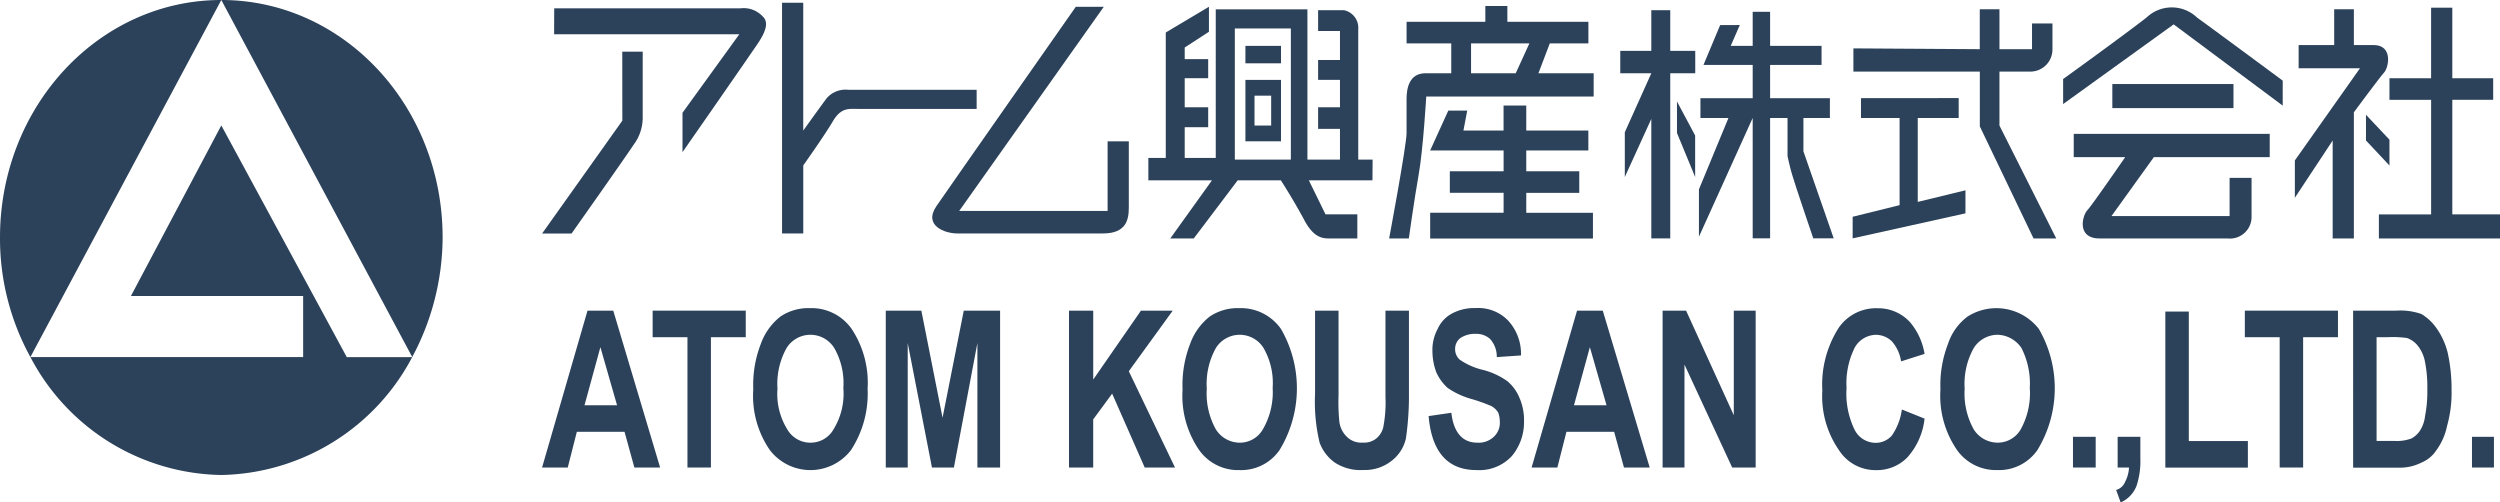
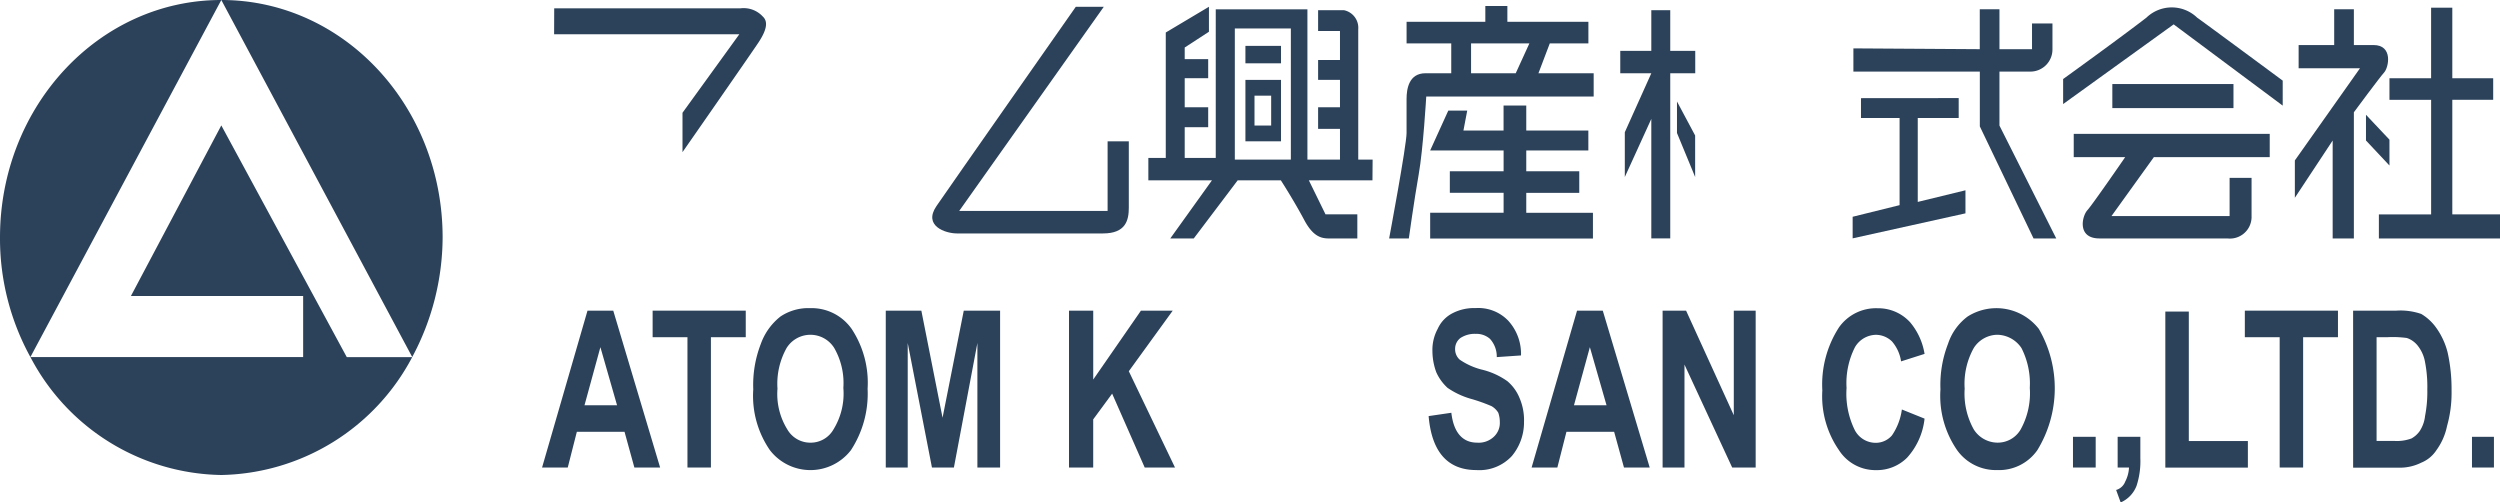
<svg xmlns="http://www.w3.org/2000/svg" data-name="グループ 4735" width="120" height="24.115">
  <defs>
    <clipPath id="a">
      <path data-name="長方形 5649" fill="#2c425b" d="M0 0h120v24.115H0z" />
    </clipPath>
  </defs>
  <g data-name="グループ 4597" clip-path="url(#a)" fill="#2c425b">
    <path data-name="パス 26" d="M1.459 17.138a10.532 10.532 0 0 0 9.164 5.662 10.577 10.577 0 0 0 9.164-5.659h-3.142L10.623 6.02l-4.339 8.188h8.267v2.93ZM0 11.4a11.813 11.813 0 0 0 1.459 5.739L10.623 0C4.75 0 0 5.1 0 11.4m21.246 0C21.246 5.1 16.5 0 10.623 0l9.164 17.138a12.24 12.24 0 0 0 1.459-5.738" />
    <path data-name="パス 27" d="M26.602.401h8.926a1.25 1.25 0 0 1 1.093.4c.255.241.182.642-.218 1.244S32.76 7.303 32.76 7.303v-1.89l2.727-3.768h-8.89Z" />
-     <path data-name="パス 28" d="M29.869 2.481h.981v3.191a2.159 2.159 0 0 1-.436 1.275c-.363.558-2.98 4.263-2.98 4.263H26.02l3.852-5.418Z" />
-     <path data-name="パス 29" d="M37.538.13h1.018v6.136s.945-1.315 1.127-1.554a1.2 1.2 0 0 1 1.054-.4h6.142v.916H41.21c-.473 0-.836-.08-1.236.6S38.557 7.94 38.557 7.94v3.267h-1.018Z" />
    <path data-name="パス 30" d="m52.983.325-6.941 9.8h7.123V6.783h1.018V9.97c0 .6-.145 1.235-1.236 1.235h-7.015c-.545 0-1.635-.359-.981-1.315S51.639.325 51.639.325Z" />
    <path data-name="パス 31" d="M65.886 7.66h-.69V1.405a.862.862 0 0 0-.69-.916h-1.237v1h1.05v1.39h-1.05v.956h1.05V5.15h-1.05v1.036h1.05V7.66h-1.563V.448h-4.4V7.58h-1.49V6.106h1.127V5.15h-1.127V3.755h1.127v-.916h-1.127v-.558l1.163-.757V.325L55.957 1.56v6.02h-.836v1.076h3.053l-2 2.789h1.127l2.108-2.789h2.072s.618.956 1.127 1.912.981.877 1.381.877h1.163v-1.156h-1.527l-.8-1.633h3.053Zm-3.925 0h-2.689V1.365h2.689Z" />
    <path data-name="パス 32" d="M59.78 6.783h1.708V3.835H59.78Zm1.236-.757h-.8V4.592h.8Z" />
    <path data-name="長方形 5645" d="M59.78 2.202h1.708v.837H59.78z" />
    <path data-name="パス 33" d="m73.845 3.516.545-1.434h1.853V1.046h-3.889V.289h-1.058v.757h-3.78v1.036h2.144v1.434h-1.236c-.8 0-.909.757-.909 1.235v1.634c0 .6-.836 5.06-.836 5.06h.945s.255-1.833.473-3.068.363-3.745.363-3.745h8.036V3.516Zm-1.09 0h-2.144V2.082h2.8Z" />
    <path data-name="パス 34" d="M69.518 5.309h.909l-.182.956h1.926v-1.2h1.09v1.2h2.98v.957h-2.98v1h2.544v1.036h-2.544v.956h3.2v1.235h-7.813V10.21h3.525v-.956h-2.581V8.222h2.581v-1h-3.525Z" />
    <path data-name="パス 35" d="M79.263 2.441h-1.49v1.076h1.49l-1.272 2.829v2.151l1.272-2.79v5.737h.909V3.517h1.2V2.441h-1.2V.488h-.909Z" />
-     <path data-name="パス 36" d="m82.567 1.205-.8 1.912h2.362v1.595h-2.508v.951h1.345l-1.417 3.426v2.274l2.58-5.7v5.777h.836V5.663h.836v1.833s.109.518.218.877c.109.4 1.018 3.068 1.018 3.068h.981l-1.454-4.178v-1.6h1.271v-.951h-2.87V3.118h2.47v-.917h-2.47V.568h-.836v1.633h-1.054l.436-1Z" />
    <path data-name="パス 37" d="M88.963 2.322v1.115h6.069v2.63l2.578 5.378h1.09l-2.726-5.418v-2.59h1.49a1.062 1.062 0 0 0 1.054-1.076V1.126h-.981v1.235h-1.563V.445h-.945v1.916Z" />
    <path data-name="パス 38" d="M89.327 4.712v.952h1.853v4.183l-2.253.558v1.036l5.415-1.2V9.134l-2.29.558V5.664h1.965v-.956Z" />
    <path data-name="パス 39" d="M99.03 3.795v1.2l5.306-3.825 5.234 3.9v-1.2s-3.707-2.743-4.107-3.023a1.754 1.754 0 0 0-2.435 0c-1.236.956-4 2.948-4 2.948" />
    <path data-name="長方形 5646" d="M101.392 4.034h5.815v1.155h-5.815z" />
    <path data-name="パス 40" d="M99.539 6.425v1.116h2.471s-1.563 2.271-1.817 2.55-.509 1.354.581 1.354h6.142a1.04 1.04 0 0 0 1.159-1.076V8.537h-1.054v1.833h-5.669l2.035-2.829h5.56V6.425Z" />
    <path data-name="パス 41" d="M110.334 2.162v1.116h2.944l-3.125 4.423v1.793l1.815-2.749v4.7h1.018V5.389s1.236-1.673 1.454-1.912.436-1.315-.509-1.315h-.945V.445h-.945v1.717Z" />
    <path data-name="パス 42" d="M113.567 5.509v1.235l1.127 1.2v-1.24Z" />
    <path data-name="パス 43" d="M114.694 3.756v1.036h2v5.5h-2.508v1.155h5.815V10.29h-2.29v-5.5h1.962V3.756h-1.962V.369h-1.018v3.387Z" />
    <path data-name="パス 44" d="m80.495 4.871.872 1.633v1.992l-.872-2.112Z" />
    <path data-name="パス 45" d="M31.686 22.441H30.45l-.472-1.713h-2.29l-.436 1.713h-1.233l2.181-7.53h1.236Zm-2.067-2.988-.8-2.789-.763 2.789Z" />
    <path data-name="パス 46" d="M32.998 22.441v-6.255h-1.672v-1.275h4.47v1.275h-1.672v6.255Z" />
    <path data-name="パス 47" d="M36.157 18.697a5.437 5.437 0 0 1 .363-2.191 2.914 2.914 0 0 1 .945-1.315 2.4 2.4 0 0 1 1.417-.4 2.352 2.352 0 0 1 2 1 4.7 4.7 0 0 1 .763 2.869 4.956 4.956 0 0 1-.8 2.948 2.455 2.455 0 0 1-3.889 0 4.59 4.59 0 0 1-.8-2.909m1.163-.04a3.221 3.221 0 0 0 .472 1.952 1.273 1.273 0 0 0 1.127.637 1.258 1.258 0 0 0 1.09-.637 3.276 3.276 0 0 0 .473-1.992 3.376 3.376 0 0 0-.436-1.912 1.347 1.347 0 0 0-2.29 0 3.525 3.525 0 0 0-.436 1.952" />
    <path data-name="パス 48" d="M42.517 22.441v-7.53h1.708l1.018 5.14 1.018-5.14h1.744v7.53h-1.09v-5.976l-1.127 5.976h-1.054l-1.163-5.976v5.976Z" />
    <path data-name="パス 49" d="M51.312 22.441v-7.53h1.163v3.307l2.29-3.307h1.526l-2.108 2.908 2.217 4.622h-1.454l-1.563-3.546-.909 1.235v2.311Z" />
-     <path data-name="パス 50" d="M56.763 18.697a5.437 5.437 0 0 1 .363-2.191 2.915 2.915 0 0 1 .945-1.315 2.4 2.4 0 0 1 1.417-.4 2.352 2.352 0 0 1 2 1 5.692 5.692 0 0 1-.073 5.817 2.241 2.241 0 0 1-1.926.956 2.286 2.286 0 0 1-1.926-.956 4.59 4.59 0 0 1-.8-2.909m1.163-.04a3.524 3.524 0 0 0 .436 1.952 1.359 1.359 0 0 0 1.127.637 1.273 1.273 0 0 0 1.127-.637 3.555 3.555 0 0 0 .472-1.992 3.376 3.376 0 0 0-.436-1.912 1.347 1.347 0 0 0-2.29 0 3.525 3.525 0 0 0-.436 1.952" />
-     <path data-name="パス 51" d="M63.123 14.911h1.127v4.062a9.6 9.6 0 0 0 .036 1.235 1.206 1.206 0 0 0 .363.757.97.97 0 0 0 .763.279.931.931 0 0 0 .654-.2 1.017 1.017 0 0 0 .327-.518 6.16 6.16 0 0 0 .109-1.474v-4.141h1.127v3.944a14.181 14.181 0 0 1-.145 2.191 1.871 1.871 0 0 1-.69 1.076 2.059 2.059 0 0 1-1.345.438 2.256 2.256 0 0 1-1.381-.359 2.039 2.039 0 0 1-.727-.956 8.406 8.406 0 0 1-.218-2.351Z" />
    <path data-name="パス 52" d="m68.575 19.972 1.09-.159c.109.956.545 1.434 1.235 1.434a1.053 1.053 0 0 0 .8-.279.9.9 0 0 0 .291-.717 1.331 1.331 0 0 0-.073-.438.891.891 0 0 0-.327-.319 7.967 7.967 0 0 0-1.018-.359 3.82 3.82 0 0 1-1.09-.518 2.27 2.27 0 0 1-.545-.757 3 3 0 0 1-.182-1 2.123 2.123 0 0 1 .254-1.076 1.556 1.556 0 0 1 .727-.757 2.247 2.247 0 0 1 1.09-.239 1.991 1.991 0 0 1 1.563.6 2.352 2.352 0 0 1 .618 1.673l-1.163.08a1.259 1.259 0 0 0-.327-.877.989.989 0 0 0-.691-.239 1.248 1.248 0 0 0-.727.2.647.647 0 0 0-.254.518.668.668 0 0 0 .218.518 3.275 3.275 0 0 0 1.054.478 3.539 3.539 0 0 1 1.236.558 2.071 2.071 0 0 1 .581.8 2.687 2.687 0 0 1 .218 1.155 2.526 2.526 0 0 1-.581 1.634 2.12 2.12 0 0 1-1.708.677c-1.381 0-2.144-.877-2.29-2.59" />
    <path data-name="パス 53" d="M79.186 22.441h-1.235l-.472-1.713h-2.29l-.436 1.713h-1.236l2.181-7.53h1.235Zm-2.072-2.988-.8-2.789-.763 2.789Z" />
    <path data-name="パス 54" d="M79.805 22.441v-7.53h1.127l2.29 5.02v-5.02h1.05v7.53h-1.127l-2.29-4.94v4.94Z" />
    <path data-name="パス 55" d="m91.289 19.655 1.09.439a3.316 3.316 0 0 1-.836 1.872 2.046 2.046 0 0 1-1.49.6 2.079 2.079 0 0 1-1.781-.956 4.542 4.542 0 0 1-.8-2.869 5.046 5.046 0 0 1 .8-3.028 2.175 2.175 0 0 1 1.854-.917 2.07 2.07 0 0 1 1.563.677 3.131 3.131 0 0 1 .69 1.514l-1.127.359a1.886 1.886 0 0 0-.436-.956 1.116 1.116 0 0 0-.763-.319 1.189 1.189 0 0 0-1.018.6 3.808 3.808 0 0 0-.4 1.952 3.943 3.943 0 0 0 .4 2.032 1.133 1.133 0 0 0 .981.6 1.023 1.023 0 0 0 .8-.358 2.889 2.889 0 0 0 .473-1.235" />
    <path data-name="パス 56" d="M93.142 18.697a5.436 5.436 0 0 1 .363-2.192 2.67 2.67 0 0 1 .945-1.315 2.582 2.582 0 0 1 3.416.6 5.693 5.693 0 0 1-.073 5.817 2.241 2.241 0 0 1-1.926.956 2.286 2.286 0 0 1-1.926-.956 4.59 4.59 0 0 1-.8-2.909m1.163-.04a3.525 3.525 0 0 0 .436 1.952 1.359 1.359 0 0 0 1.127.637 1.273 1.273 0 0 0 1.127-.637 3.586 3.586 0 0 0 .436-1.992 3.745 3.745 0 0 0-.4-1.912 1.424 1.424 0 0 0-1.163-.637 1.362 1.362 0 0 0-1.127.637 3.527 3.527 0 0 0-.436 1.952" />
    <path data-name="長方形 5647" d="M99.503 20.967h1.09v1.474h-1.09z" />
    <path data-name="パス 57" d="M101.647 20.967h1.09v1.036a3.8 3.8 0 0 1-.182 1.315 1.429 1.429 0 0 1-.763.8l-.218-.6a.659.659 0 0 0 .436-.4 1.622 1.622 0 0 0 .182-.677h-.545Z" />
    <path data-name="パス 58" d="M103.936 22.445v-7.49h1.127v6.215h2.835v1.275Z" />
    <path data-name="パス 59" d="M109.424 22.441v-6.255h-1.672v-1.275h4.47v1.275h-1.672v6.255Z" />
    <path data-name="パス 60" d="M112.949 14.911h2.072a3.059 3.059 0 0 1 1.2.159 2.35 2.35 0 0 1 .727.677 3.474 3.474 0 0 1 .545 1.2 8.118 8.118 0 0 1 .182 1.793 5.869 5.869 0 0 1-.218 1.713 2.966 2.966 0 0 1-.509 1.155 1.569 1.569 0 0 1-.727.6 2.3 2.3 0 0 1-1.127.239h-2.144Zm1.127 1.275v4.98h.872a2.033 2.033 0 0 0 .8-.119 1.164 1.164 0 0 0 .4-.359 1.635 1.635 0 0 0 .254-.717 6.033 6.033 0 0 0 .109-1.275 6.188 6.188 0 0 0-.109-1.315 1.746 1.746 0 0 0-.327-.757 1.116 1.116 0 0 0-.545-.4 4.972 4.972 0 0 0-.909-.04Z" />
    <path data-name="長方形 5648" d="M118.655 20.967h1.054v1.474h-1.054z" />
  </g>
</svg>